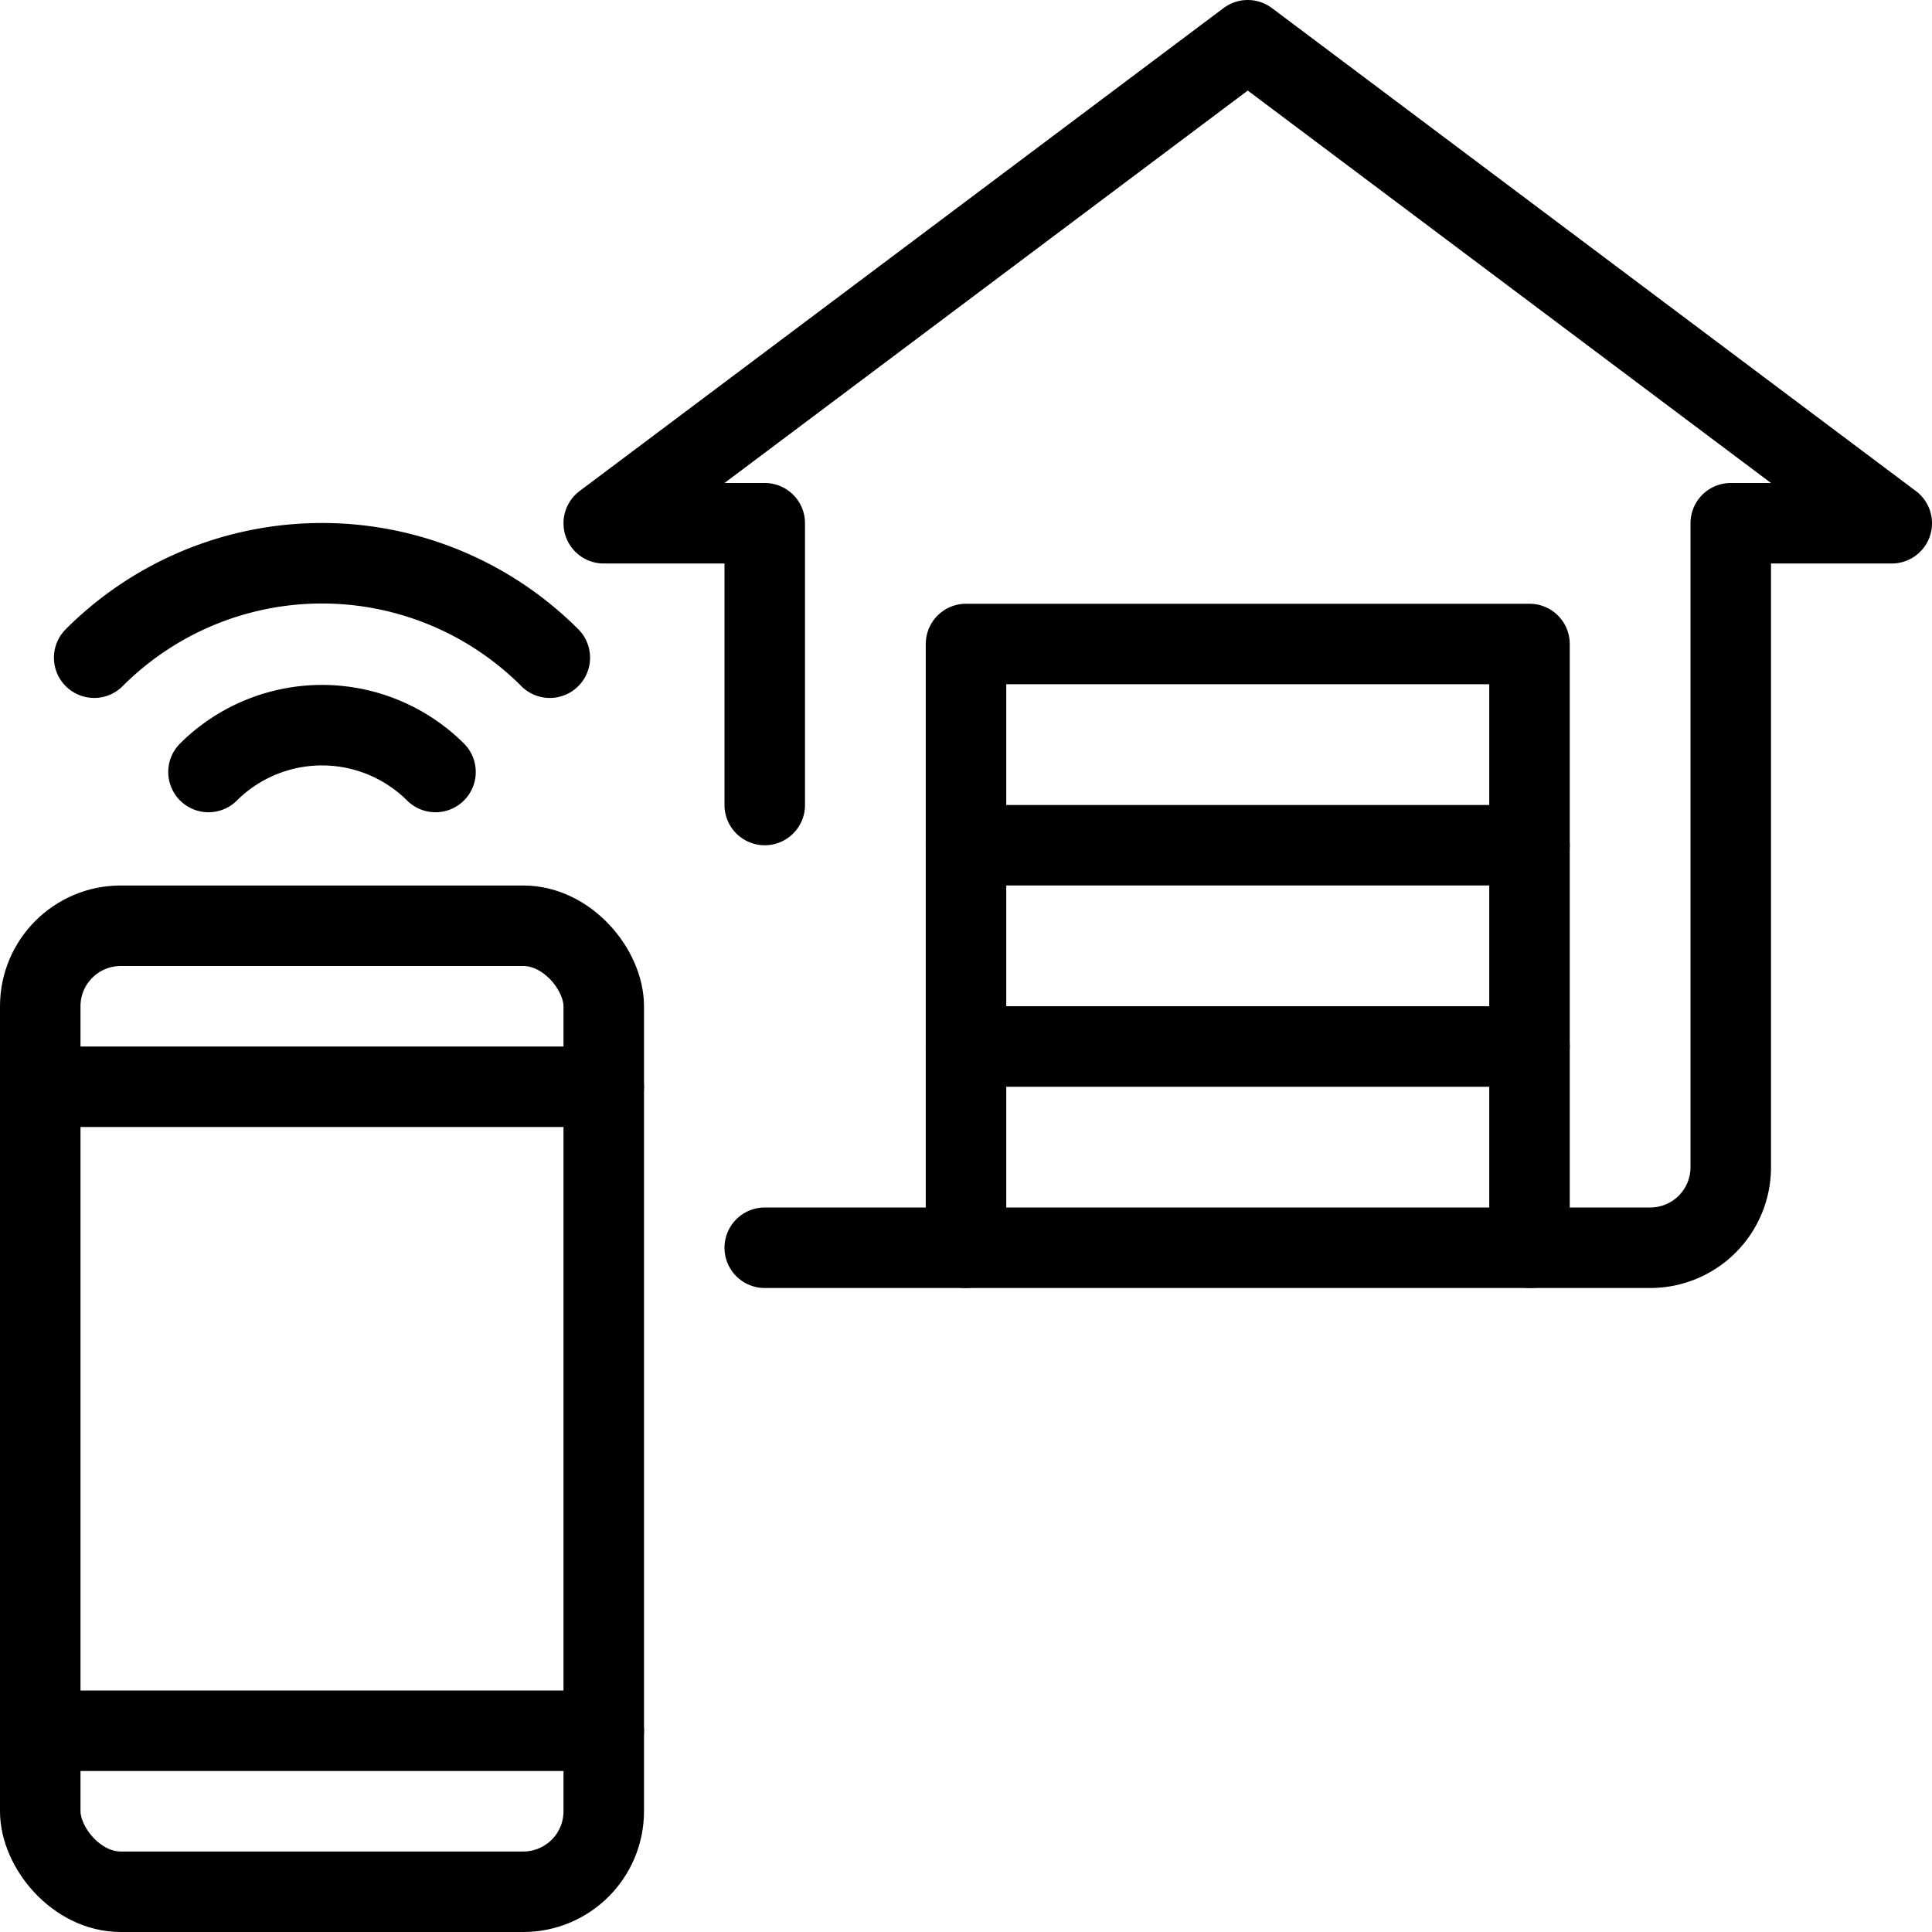
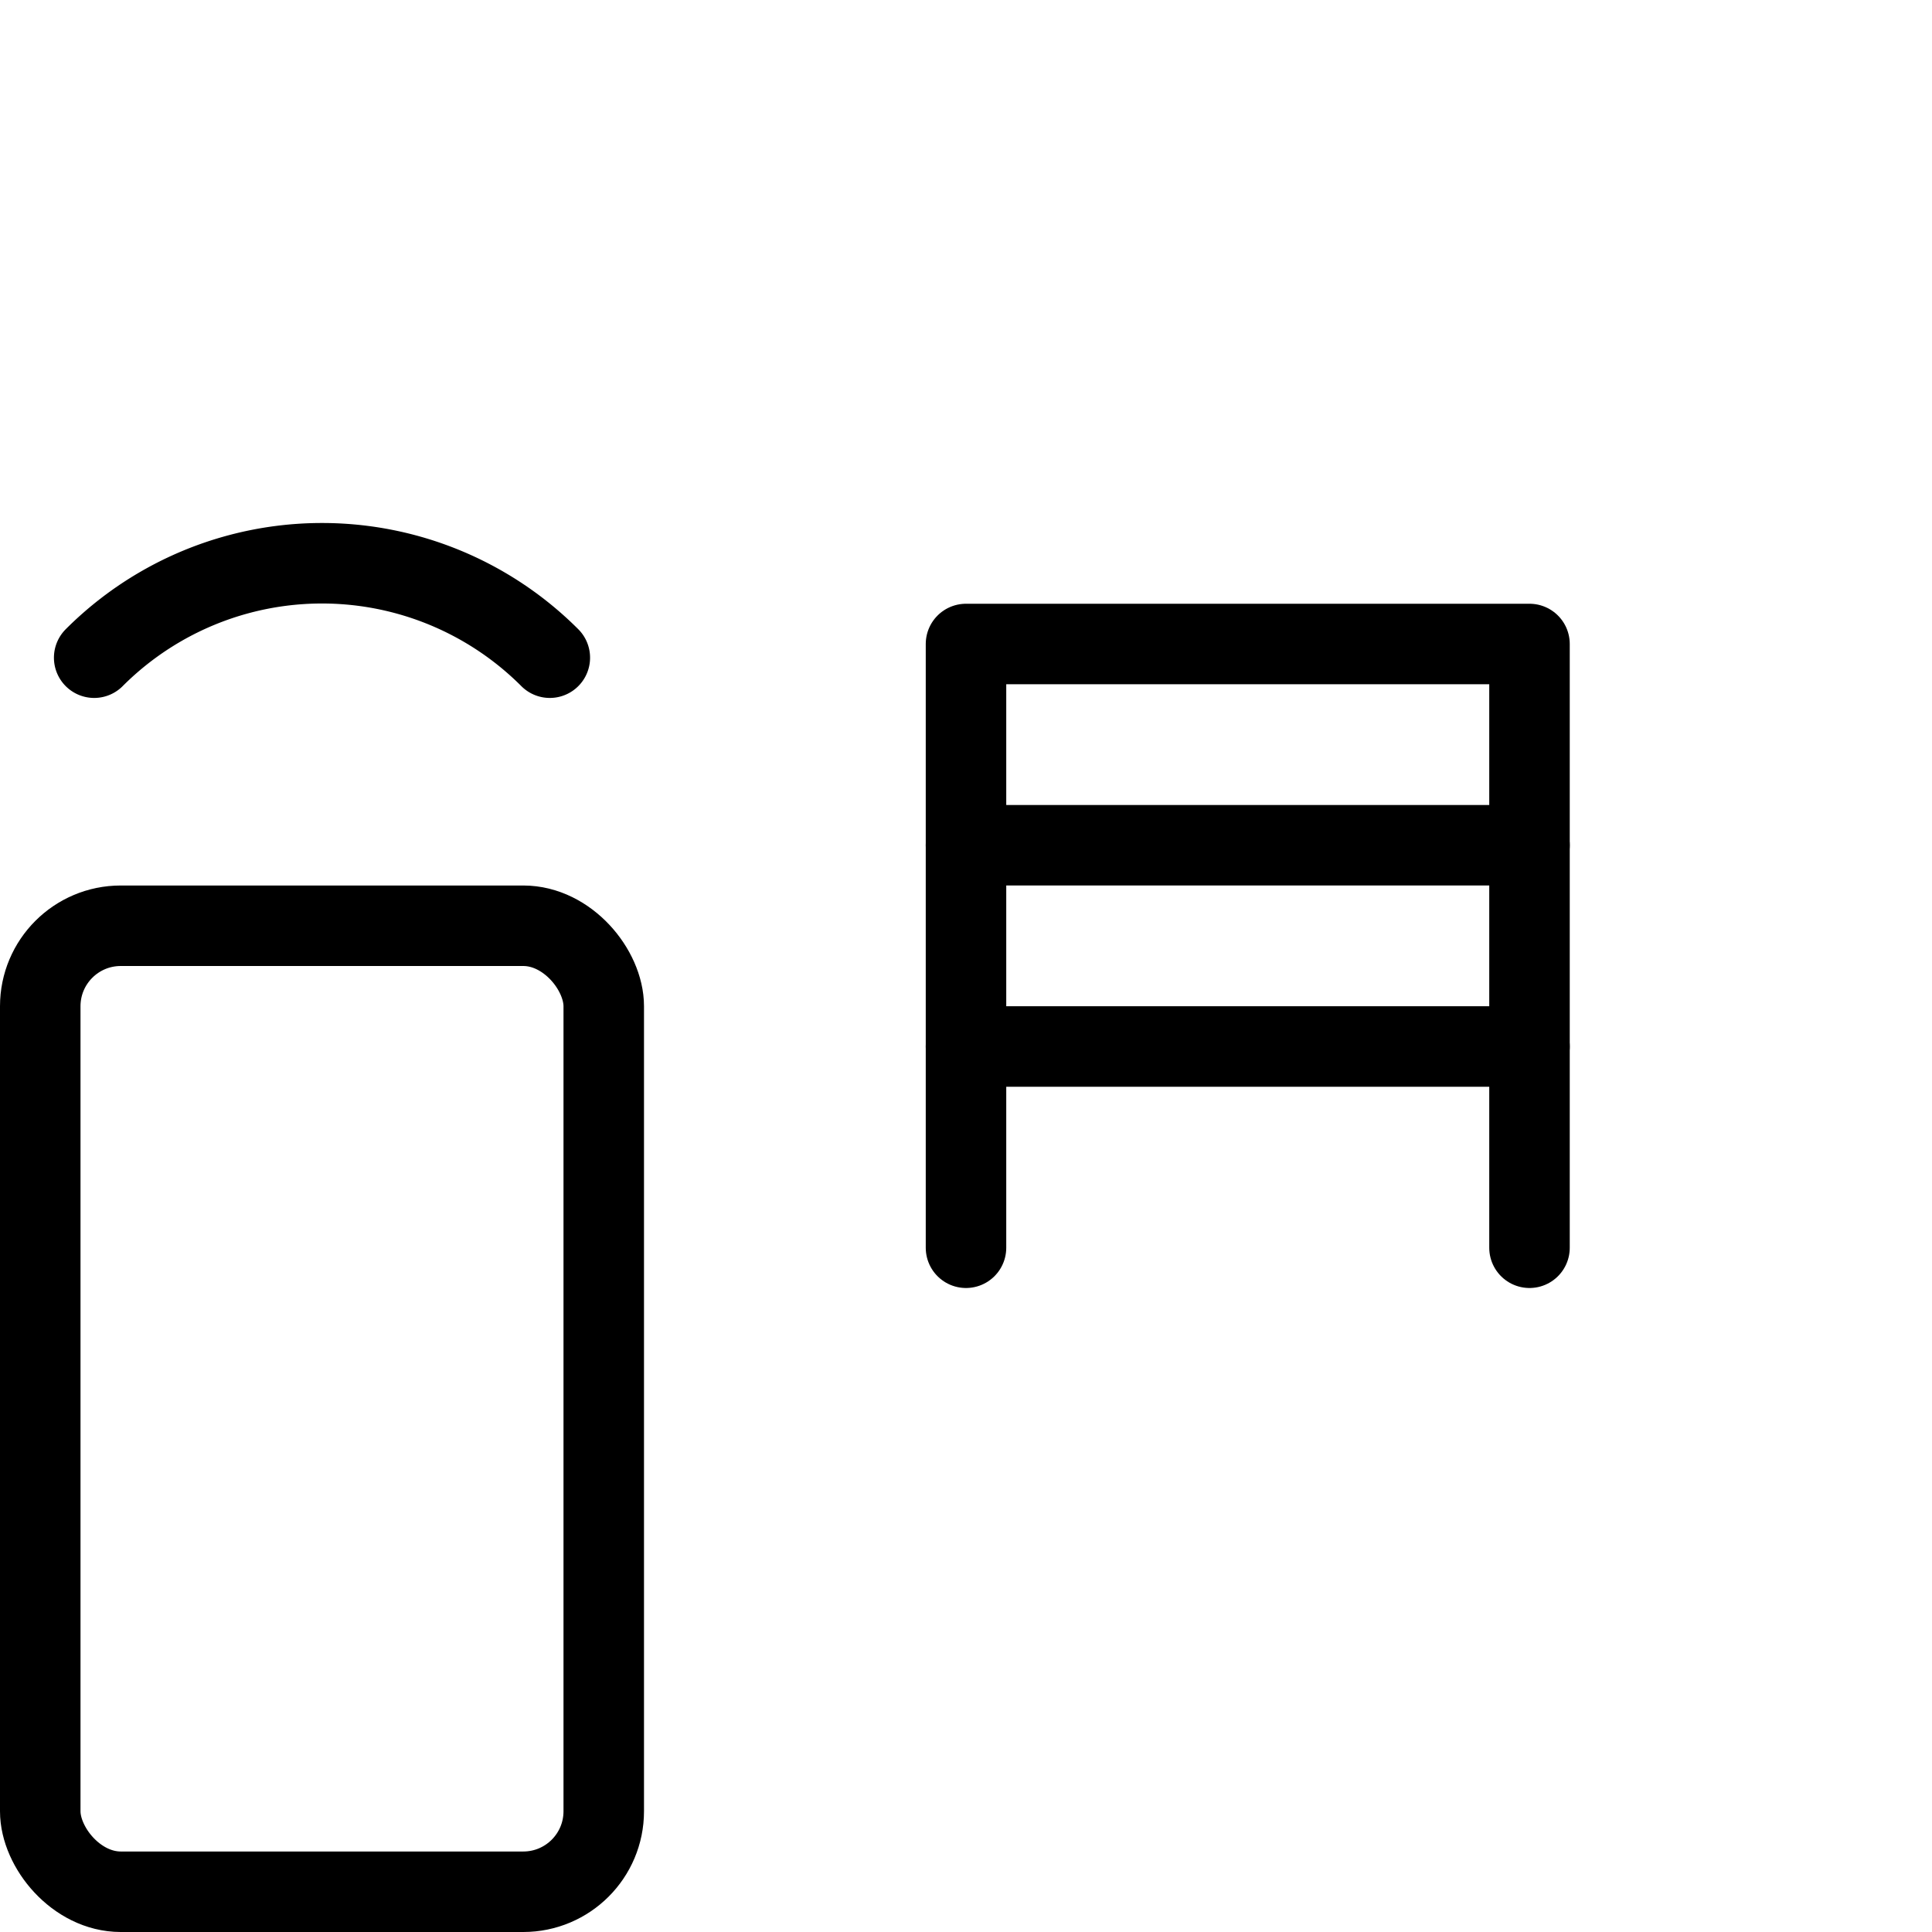
<svg xmlns="http://www.w3.org/2000/svg" viewBox="0 0 24 24">
  <g transform="matrix(1,0,0,1,0,0)">
    <g>
-       <path d="M9.5,10V6.5h-2l8-6,8,6h-2v8a1,1,0,0,1-1,1H9.5" style="fill: none;stroke: #000000;stroke-linecap: round;stroke-linejoin: round" />
      <polyline points="19 15.5 19 8 12 8 12 15.5" style="fill: none;stroke: #000000;stroke-linecap: round;stroke-linejoin: round" />
      <line x1="12" y1="10.5" x2="19" y2="10.5" style="fill: none;stroke: #000000;stroke-linecap: round;stroke-linejoin: round" />
      <line x1="12" y1="13" x2="19" y2="13" style="fill: none;stroke: #000000;stroke-linecap: round;stroke-linejoin: round" />
      <rect x="0.5" y="11.5" width="7" height="12" rx="1" style="fill: none;stroke: #000000;stroke-linecap: round;stroke-linejoin: round" />
-       <line x1="0.5" y1="13.5" x2="7.5" y2="13.5" style="fill: none;stroke: #000000;stroke-linecap: round;stroke-linejoin: round" />
-       <line x1="0.5" y1="21.5" x2="7.5" y2="21.5" style="fill: none;stroke: #000000;stroke-linecap: round;stroke-linejoin: round" />
-       <path d="M2.59,9.59a2,2,0,0,1,2.82,0" style="fill: none;stroke: #000000;stroke-linecap: round;stroke-linejoin: round" />
      <path d="M1.17,8.17a4,4,0,0,1,5.66,0" style="fill: none;stroke: #000000;stroke-linecap: round;stroke-linejoin: round" />
    </g>
  </g>
</svg>